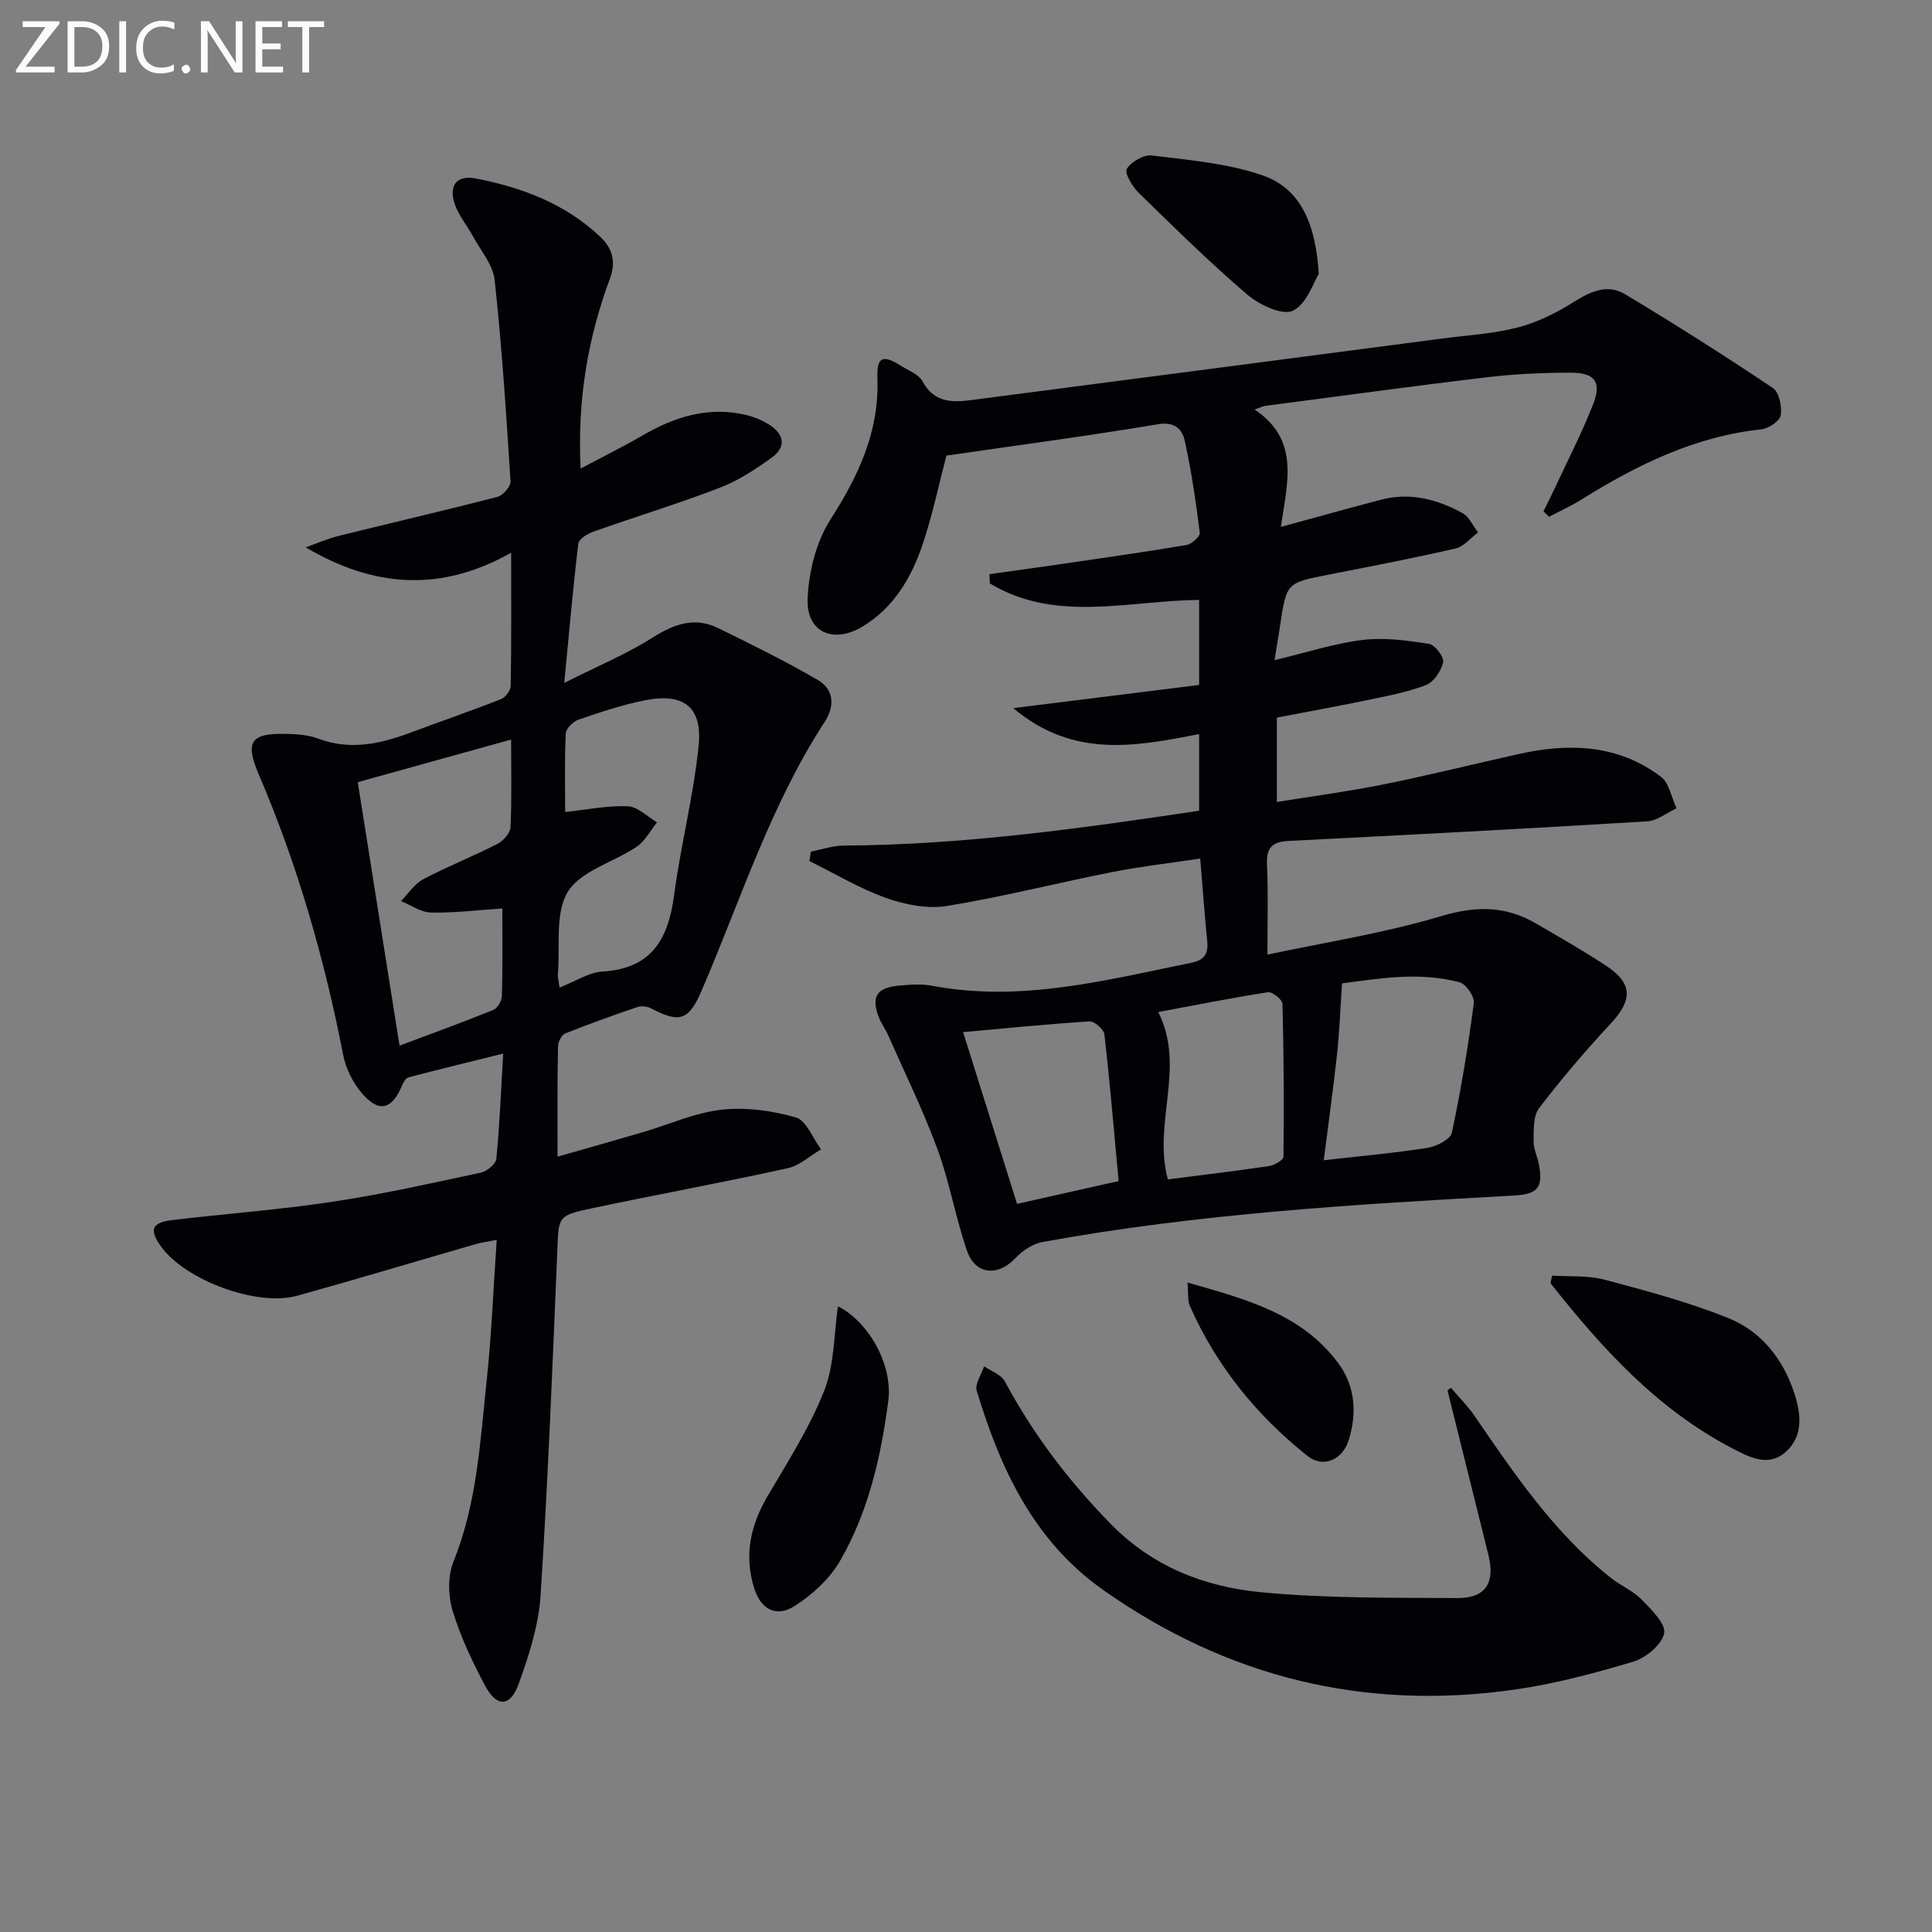
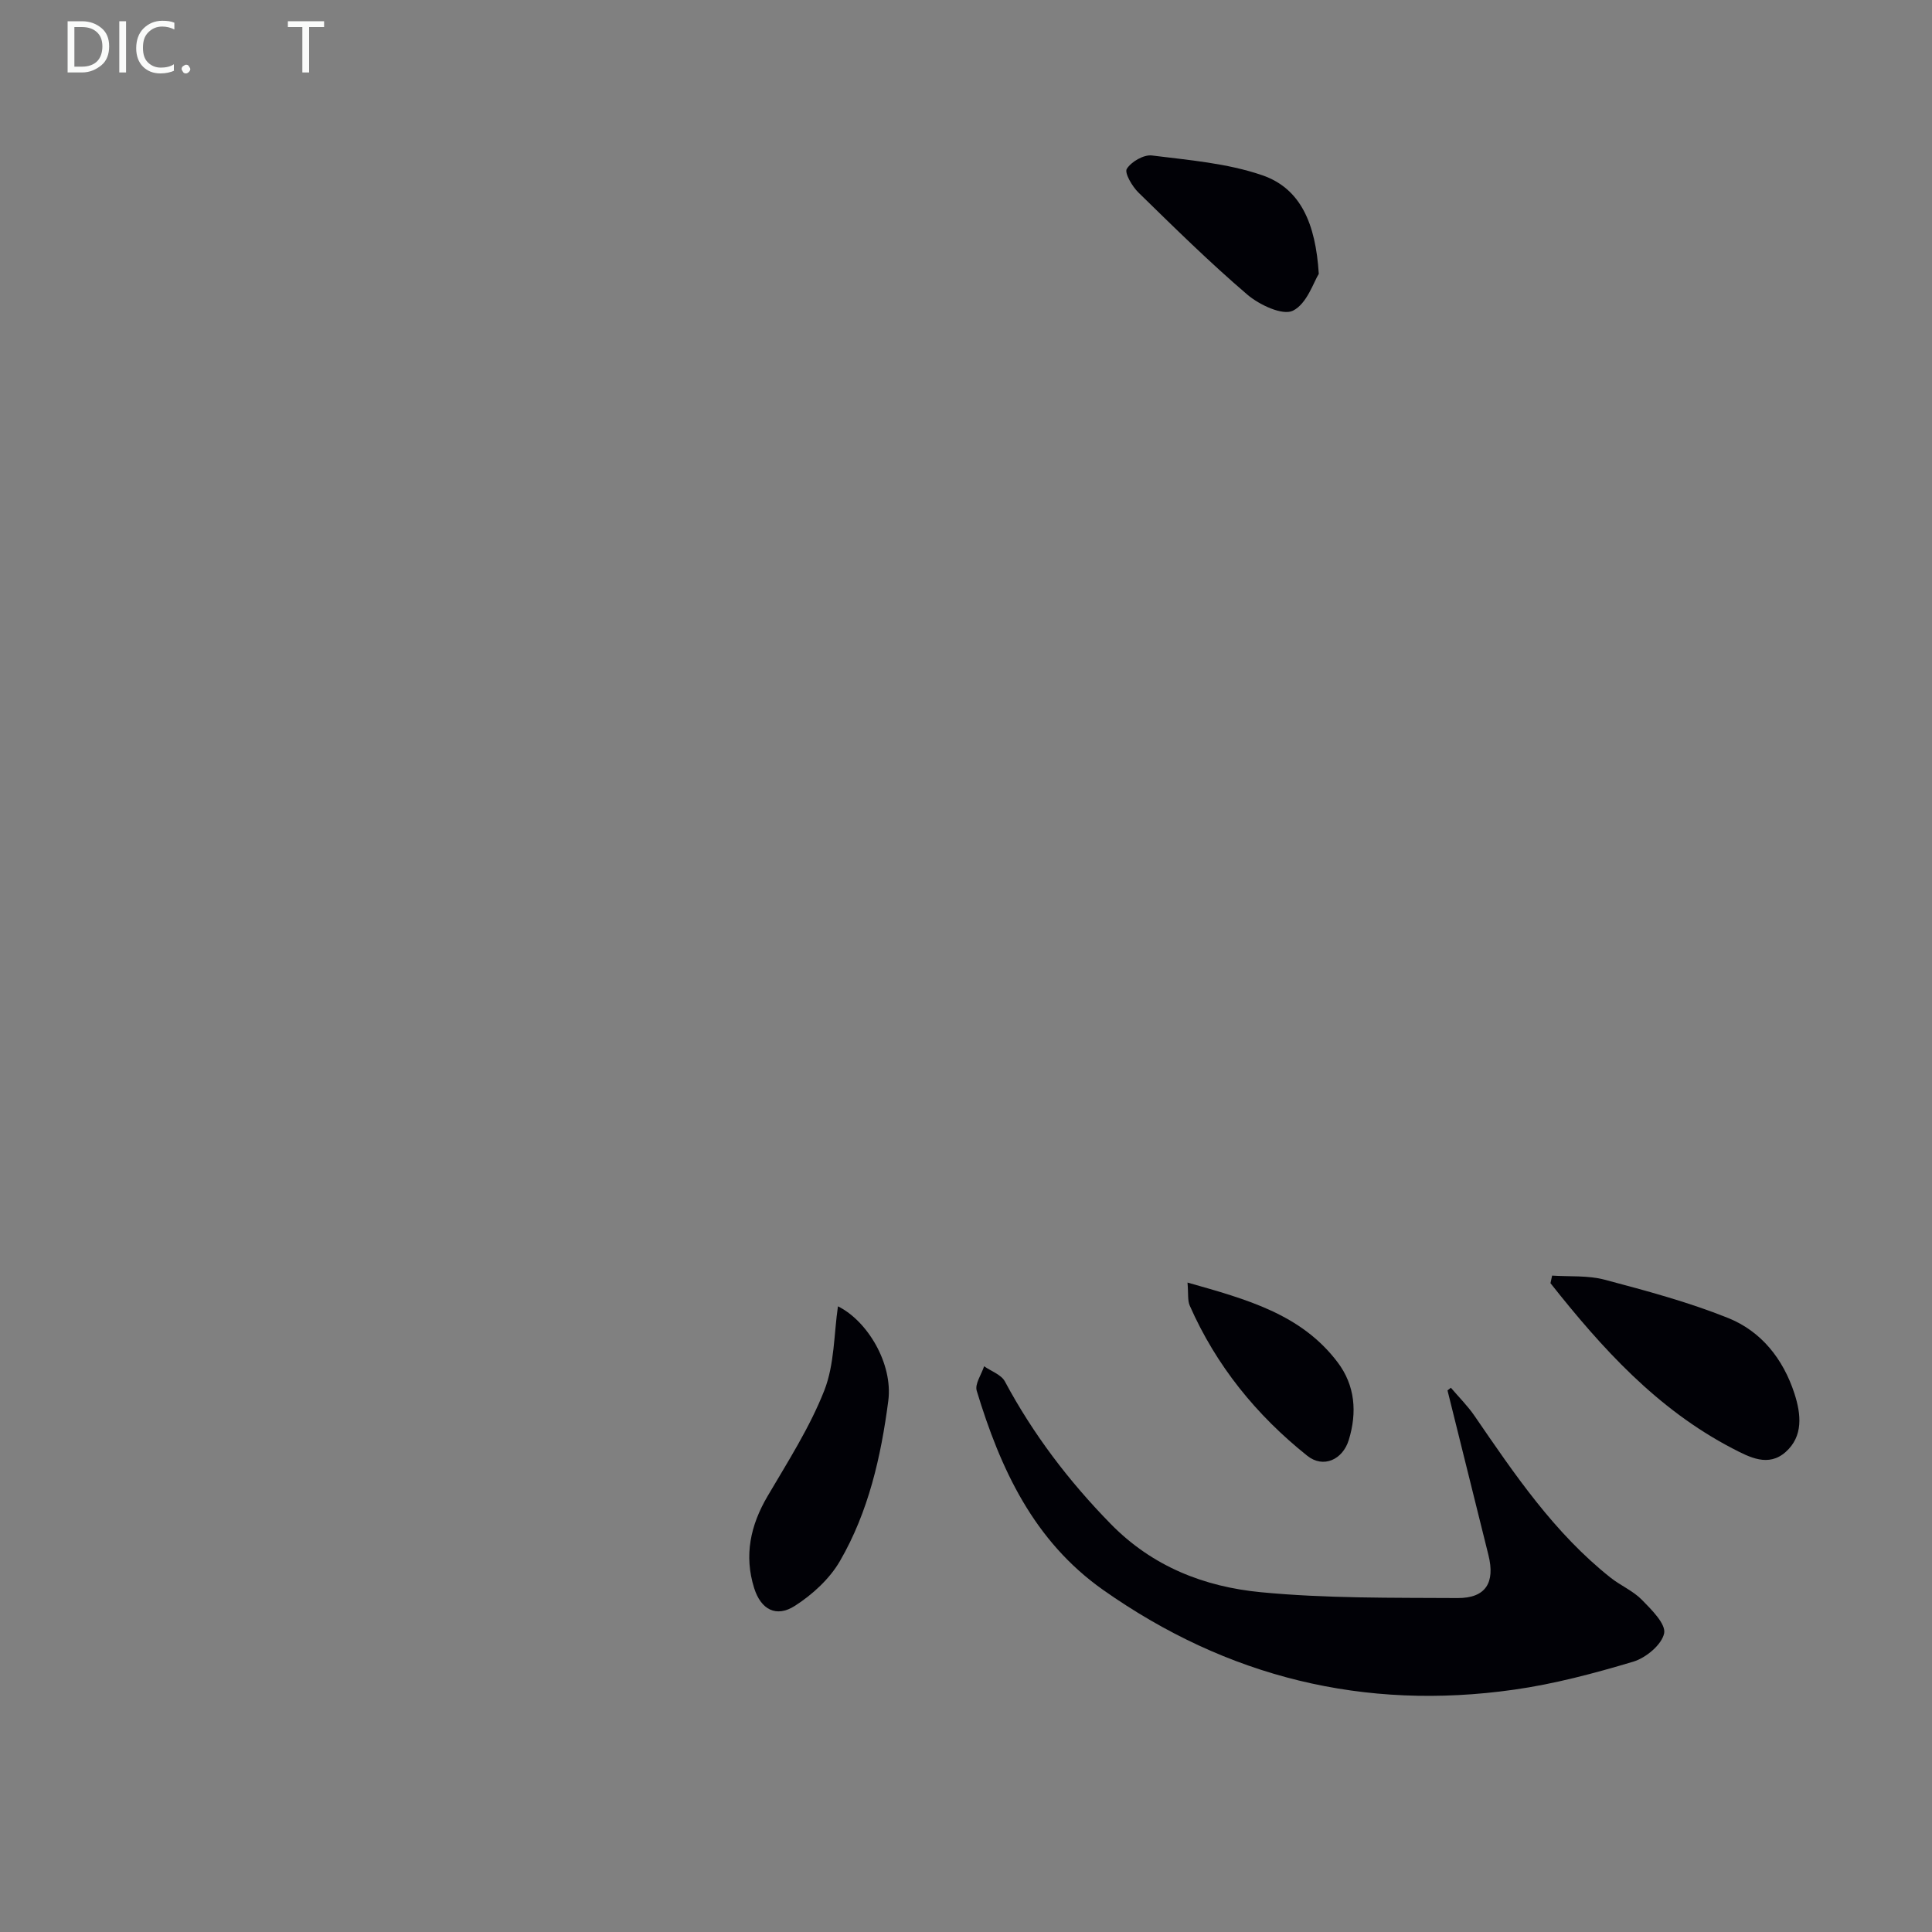
<svg xmlns="http://www.w3.org/2000/svg" enable-background="new 0 0 400 400" viewBox="0 0 400 400">
  <rect x="0" y="0" width="400" height="400" fill="#808080" stroke="none" />
-   <path d="m262.41 197.64c11.85-2.53 24.17-4.43 36-7.97 7.12-2.13 13.22-2.16 19.46 1.45 4.89 2.83 9.81 5.65 14.54 8.75 5.67 3.71 5.66 7.12 1.02 12.11-5.19 5.58-10.16 11.4-14.78 17.45-1.24 1.63-1.1 4.49-1.14 6.79-.03 1.6.78 3.2 1.1 4.83.92 4.81-.23 6.2-5.16 6.47-32.68 1.81-65.36 3.72-97.63 9.63-2 .37-4.12 1.77-5.54 3.29-3.67 3.91-8.35 3.55-10.1-1.55-2.36-6.88-3.58-14.16-6.09-20.97-2.96-8.04-6.76-15.78-10.23-23.64-.54-1.21-1.36-2.3-1.85-3.53-1.72-4.29-.57-6.26 4.05-6.68 2.31-.21 4.73-.4 6.98.03 18.33 3.46 35.89-1.16 53.57-4.76 2.65-.54 3.6-1.78 3.34-4.41-.54-5.43-.93-10.88-1.46-17.18-6.39.97-12.41 1.65-18.33 2.82-11.39 2.25-22.66 5.14-34.11 7-4.02.65-8.65-.25-12.58-1.65-5.51-1.96-10.61-5.05-15.89-7.65.1-.65.2-1.3.3-1.95 2.27-.44 4.53-1.24 6.8-1.25 24.67-.14 49.01-3.53 73.59-7.22 0-5.35 0-10.43 0-15.87-13.12 2.55-26.06 5.1-38.48-5.37 13.54-1.69 25.89-3.23 38.48-4.8 0-6.05 0-11.64 0-17.61-14.66.15-29.68 4.81-43.32-3.4-.04-.64-.07-1.28-.11-1.92 4.57-.64 9.15-1.27 13.72-1.93 9.04-1.32 18.09-2.6 27.1-4.11 1.07-.18 2.83-1.78 2.74-2.53-.8-6.38-1.72-12.77-3.11-19.05-.51-2.32-2.01-4.01-5.51-3.43-14.53 2.43-29.14 4.36-43.84 6.5-1.49 5.67-2.83 12.17-4.93 18.4-2.31 6.85-5.94 13.06-12.4 16.97-6.07 3.68-11.7 1.22-11.4-5.79.24-5.55 1.77-11.73 4.73-16.35 5.81-9.08 10.11-18.19 9.72-29.22-.16-4.52 1.09-5 4.95-2.56 1.54.97 3.62 1.74 4.39 3.17 2.38 4.45 6.15 4.4 10.19 3.87 32.44-4.22 64.88-8.47 97.32-12.72 5.27-.69 10.65-.99 15.76-2.31 4.03-1.04 7.96-3.01 11.51-5.24 3.49-2.2 7.01-3.83 10.66-1.64 10.36 6.21 20.56 12.69 30.6 19.41 1.31.88 1.93 3.86 1.64 5.66-.2 1.2-2.52 2.75-4.03 2.91-13.78 1.47-25.76 7.38-37.29 14.57-2.13 1.33-4.44 2.37-6.66 3.54-.38-.38-.76-.76-1.14-1.15.74-1.5 1.51-2.98 2.21-4.49 2.72-5.85 5.68-11.61 8.05-17.6 1.83-4.63.43-6.59-4.57-6.6-5.81 0-11.65.26-17.41.95-15.32 1.82-30.61 3.93-45.92 5.93-.44.06-.87.29-2.17.75 9.55 6.34 6.68 15.41 5.45 24.3 7.47-2.03 14.13-3.91 20.82-5.65 5.97-1.55 11.58-.06 16.79 2.8 1.38.76 2.15 2.63 3.2 3.99-1.53 1.14-2.92 2.92-4.62 3.32-8.74 2.01-17.55 3.71-26.35 5.43-8.69 1.7-8.69 1.66-10.02 10.59-.34 2.26-.73 4.52-1.14 7.11 6.41-1.53 12.23-3.44 18.19-4.18 4.51-.56 9.25.1 13.79.8 1.22.19 3.17 2.75 2.93 3.8-.41 1.81-1.95 4.13-3.59 4.75-4 1.52-8.3 2.3-12.52 3.18-5.99 1.25-12.02 2.33-18.32 3.54v17.47c7.39-1.2 14.71-2.16 21.93-3.61 9.42-1.9 18.76-4.22 28.14-6.32 10.44-2.33 20.58-1.99 29.45 4.72 1.73 1.31 2.18 4.3 3.23 6.51-2.02.94-4 2.58-6.08 2.71-24.72 1.5-49.45 2.81-74.18 4.05-3.36.17-4.69 1.31-4.54 4.8.28 5.78.1 11.57.1 18.74zm11.66 42.58c7.68-.88 14.61-1.49 21.47-2.57 1.86-.29 4.75-1.75 5.05-3.13 1.9-8.87 3.37-17.85 4.55-26.85.18-1.34-1.63-3.96-2.97-4.31-8.66-2.3-17.27-.63-24.32.23-.37 5.52-.54 10.12-1.03 14.69-.79 7.19-1.79 14.36-2.75 21.94zm-32.29 3.96c6.97-.89 13.99-1.72 20.98-2.76 1.11-.16 2.96-1.26 2.97-1.95.12-10.55.07-21.1-.21-31.64-.02-.87-2.1-2.54-3-2.4-7.56 1.17-15.07 2.68-22.71 4.1 5.76 11.54-1.17 22.73 1.97 34.65zm-31.21 5.07c6.93-1.55 13.51-3.03 21.03-4.72-.95-10.27-1.8-20.33-2.94-30.36-.12-1.05-2.06-2.76-3.07-2.7-8.75.55-17.48 1.44-26.19 2.22 3.61 11.46 7.31 23.25 11.17 35.56z" fill="#010106" />
-   <path d="m115.43 239.48c6.32-1.81 12-3.41 17.67-5.07 5.42-1.59 10.73-4.03 16.26-4.65 5.04-.57 10.48.18 15.39 1.59 2.2.63 3.52 4.31 5.24 6.61-2.3 1.34-4.45 3.37-6.92 3.91-13.45 2.95-27 5.44-40.47 8.28-7.21 1.52-6.92 1.7-7.22 8.91-.99 23.76-1.93 47.53-3.46 71.25-.4 6.17-2.39 12.38-4.51 18.26-1.76 4.91-4.6 4.96-7.02.36-2.62-4.97-5.09-10.13-6.69-15.48-.94-3.13-1-7.2.2-10.17 4.89-12.12 5.52-24.93 6.88-37.61 1-9.39 1.36-18.85 2.06-28.97-1.81.36-3.18.54-4.49.92-12.27 3.54-24.51 7.23-36.82 10.65-8.31 2.31-23.11-3.19-28.17-10.16-2.51-3.46-2-4.99 2.27-5.5 11.05-1.33 22.17-2.13 33.16-3.79 10.33-1.55 20.55-3.85 30.77-6.04 1.26-.27 3.1-1.78 3.2-2.86.68-6.92.95-13.88 1.42-21.79-7 1.74-13.34 3.27-19.65 4.94-.57.15-1.05 1.09-1.33 1.77-2.08 4.91-4.77 5.6-8.26 1.52-1.86-2.18-3.34-5.1-3.88-7.91-3.89-19.95-9.45-39.37-17.47-58.08-2.96-6.91-1.65-8.63 5.84-8.42 2.14.06 4.41.2 6.37.95 6.68 2.53 12.97 1.12 19.28-1.25 6.22-2.33 12.5-4.48 18.68-6.91.92-.36 1.97-1.82 1.98-2.79.15-8.78.09-17.56.09-27.52-14.59 8.23-28.45 7.23-42.53-1.11 2.29-.81 4.53-1.8 6.88-2.38 10.94-2.72 21.92-5.25 32.83-8.08 1.14-.3 2.76-2.15 2.69-3.19-.88-13.92-1.79-27.85-3.29-41.71-.35-3.18-2.93-6.14-4.56-9.16-1.18-2.18-2.87-4.16-3.67-6.46-1.35-3.88.32-6.17 4.33-5.39 9.55 1.86 18.56 5.23 25.8 12.11 2.45 2.33 3.29 5.07 1.98 8.59-4.55 12.27-6.78 24.95-6.08 39.36 4.64-2.47 8.75-4.48 12.69-6.78 6.66-3.89 13.63-6.13 21.38-4.36 1.74.4 3.5 1.12 5.01 2.08 3.06 1.93 3.54 4.59.51 6.78-3.34 2.4-6.88 4.75-10.69 6.22-8.66 3.33-17.56 6.04-26.31 9.14-1.2.43-2.96 1.52-3.07 2.47-1.08 9.01-1.87 18.05-2.91 28.83 6.99-3.52 12.95-6 18.32-9.4 4.44-2.82 8.69-4.31 13.52-1.96 6.95 3.39 13.9 6.84 20.59 10.71 3.4 1.97 3.65 5.4 1.5 8.7-11.24 17.27-17.4 36.86-25.45 55.58-2.69 6.25-4.55 6.88-10.5 3.75-.79-.41-2-.55-2.82-.27-5.03 1.7-10.03 3.49-14.95 5.46-.76.3-1.48 1.74-1.5 2.67-.16 7.3-.1 14.61-.1 22.85zm-11.43-51.39c-5.31.35-10.06.95-14.8.84-2.08-.05-4.12-1.54-6.18-2.37 1.52-1.54 2.79-3.56 4.62-4.53 4.98-2.63 10.25-4.71 15.28-7.27 1.23-.63 2.71-2.23 2.77-3.45.29-5.94.13-11.9.13-18.19-11.11 3.09-21.71 6.03-31.75 8.82 2.88 18.13 5.71 36.02 8.65 54.55 6.82-2.56 13.2-4.87 19.47-7.42.86-.35 1.71-1.91 1.73-2.93.16-5.79.08-11.61.08-18.05zm11.84 16.37c3.38-1.31 6.09-3.14 8.89-3.31 10.19-.6 13.64-6.74 14.84-15.83 1.37-10.34 4.02-20.53 5.07-30.89.82-8.07-3.08-11.02-11.06-9.45-4.68.92-9.27 2.46-13.8 4.01-1.12.38-2.6 1.84-2.65 2.86-.26 5.6-.12 11.23-.12 16.27 4.6-.49 8.81-1.38 12.97-1.19 2.06.09 4.04 2.15 6.05 3.33-1.39 1.71-2.47 3.87-4.22 5.05-4.76 3.22-11.53 4.95-14.23 9.3-2.74 4.42-1.57 11.27-2.08 17.06-.05.62.15 1.27.34 2.79z" fill="#010106" />
  <path d="m300.39 287.32c1.64 1.93 3.47 3.74 4.9 5.83 8.29 12.09 16.5 24.24 28.15 33.48 2.08 1.65 4.67 2.73 6.5 4.6 1.99 2.03 5 5 4.6 6.94-.49 2.35-3.78 5.08-6.39 5.86-8.09 2.42-16.34 4.62-24.69 5.8-31 4.4-59.37-2.56-85.02-20.62-14.44-10.17-21.32-25.11-26.22-41.27-.43-1.4.98-3.36 1.53-5.07 1.46 1.03 3.54 1.73 4.3 3.14 5.85 10.93 13.21 20.61 21.91 29.5 8.68 8.87 19.43 13.02 31.09 14.14 13.49 1.3 27.15 1.13 40.73 1.21 5.83.03 7.8-3.2 6.39-8.88-2.83-11.37-5.65-22.74-8.48-34.11.22-.18.46-.36.7-.55z" fill="#010106" />
  <path d="m321.35 264.1c3.64.24 7.42-.07 10.88.85 8.62 2.29 17.29 4.61 25.54 7.92 6.88 2.76 11.42 8.48 13.75 15.65 1.39 4.3 1.85 8.83-1.81 12.09-3.58 3.18-7.43 1.14-11.08-.76-15.57-8.12-26.98-20.73-37.62-34.18.12-.53.23-1.05.34-1.57z" fill="#010106" />
  <path d="m173.49 270.46c6.11 3.02 11.42 11.89 10.42 19.57-1.51 11.58-4.11 22.99-10.01 33.17-2.14 3.69-5.69 6.94-9.32 9.27-3.88 2.49-7.04.77-8.44-3.67-2.12-6.75-.78-12.99 2.78-19.04 4.19-7.14 8.73-14.22 11.74-21.87 2.13-5.43 1.99-11.76 2.83-17.43z" fill="#010106" />
  <path d="m273.04 56.7c-1.06 1.66-2.44 6.2-5.36 7.63-2.14 1.05-6.94-1.21-9.42-3.32-7.83-6.69-15.19-13.95-22.56-21.15-1.3-1.27-2.93-4.07-2.41-4.9.93-1.49 3.52-2.98 5.2-2.77 7.67.96 15.58 1.6 22.81 4.08 7.99 2.73 11.09 10.02 11.74 20.43z" fill="#010106" />
  <path d="m245.86 265.54c12.29 3.48 23.53 6.53 31.06 16.48 3.67 4.84 4.07 10.43 2.33 16.11-1.27 4.12-5.29 5.9-8.57 3.29-10.54-8.4-18.88-18.67-24.35-31.09-.48-1.08-.27-2.47-.47-4.79z" fill="#010106" />
  <g fill="#fafbfa">
-     <path d="m12.4 4.8-7.1 9h6v1.2h-8v-.5l6.1-8.9h-4.7v-1.2h7.6v.4z" />
    <path d="m14 14v-9.6h3c1.6 0 2.9.5 4 1.4s1.6 2.2 1.6 3.8-.5 3-1.6 3.9-2.4 1.5-4 1.5h-3zm1.4-8.4v8.2h1.6c1.3 0 2.4-.4 3.1-1.1s1.1-1.8 1.1-3.1-.4-2.3-1.2-3-1.8-1-3.1-1z" />
    <path d="m26.1 4.4v10.6h-1.4v-10.6z" />
    <path d="m36.1 14.6c-.8.4-1.8.6-2.9.6-1.5 0-2.7-.5-3.6-1.4s-1.4-2.2-1.4-3.8c0-1.7.5-3.1 1.5-4.1s2.3-1.6 3.9-1.6c1 0 1.8.1 2.5.4v1.4c-.8-.4-1.6-.6-2.5-.6-1.2 0-2.1.4-2.9 1.2s-1.1 1.8-1.1 3.2c0 1.3.3 2.3 1 3s1.6 1.1 2.7 1.1c1 0 2-.2 2.7-.7v1.3z" />
    <path d="m37.6 14.3c0-.2.1-.5.3-.6s.4-.3.6-.3c.3 0 .5.1.6.3s.3.4.3.6-.1.4-.3.6-.4.3-.6.3c-.3 0-.5-.1-.6-.3s-.3-.4-.3-.6z" />
-     <path d="m50.2 15h-1.6l-5.3-8.2c-.2-.2-.3-.5-.4-.7 0 .2.1.7.1 1.5v7.4h-1.4v-10.6h1.7l5.2 8.1c.2.4.4.6.4.7 0-.3-.1-.8-.1-1.5v-7.3h1.4z" />
-     <path d="m58.6 15h-5.7v-10.6h5.5v1.2h-4.1v3.4h3.8v1.2h-3.8v3.6h4.3z" />
    <path d="m67.1 5.6h-3.1v9.4h-1.4v-9.4h-3v-1.2h7.5z" />
  </g>
</svg>